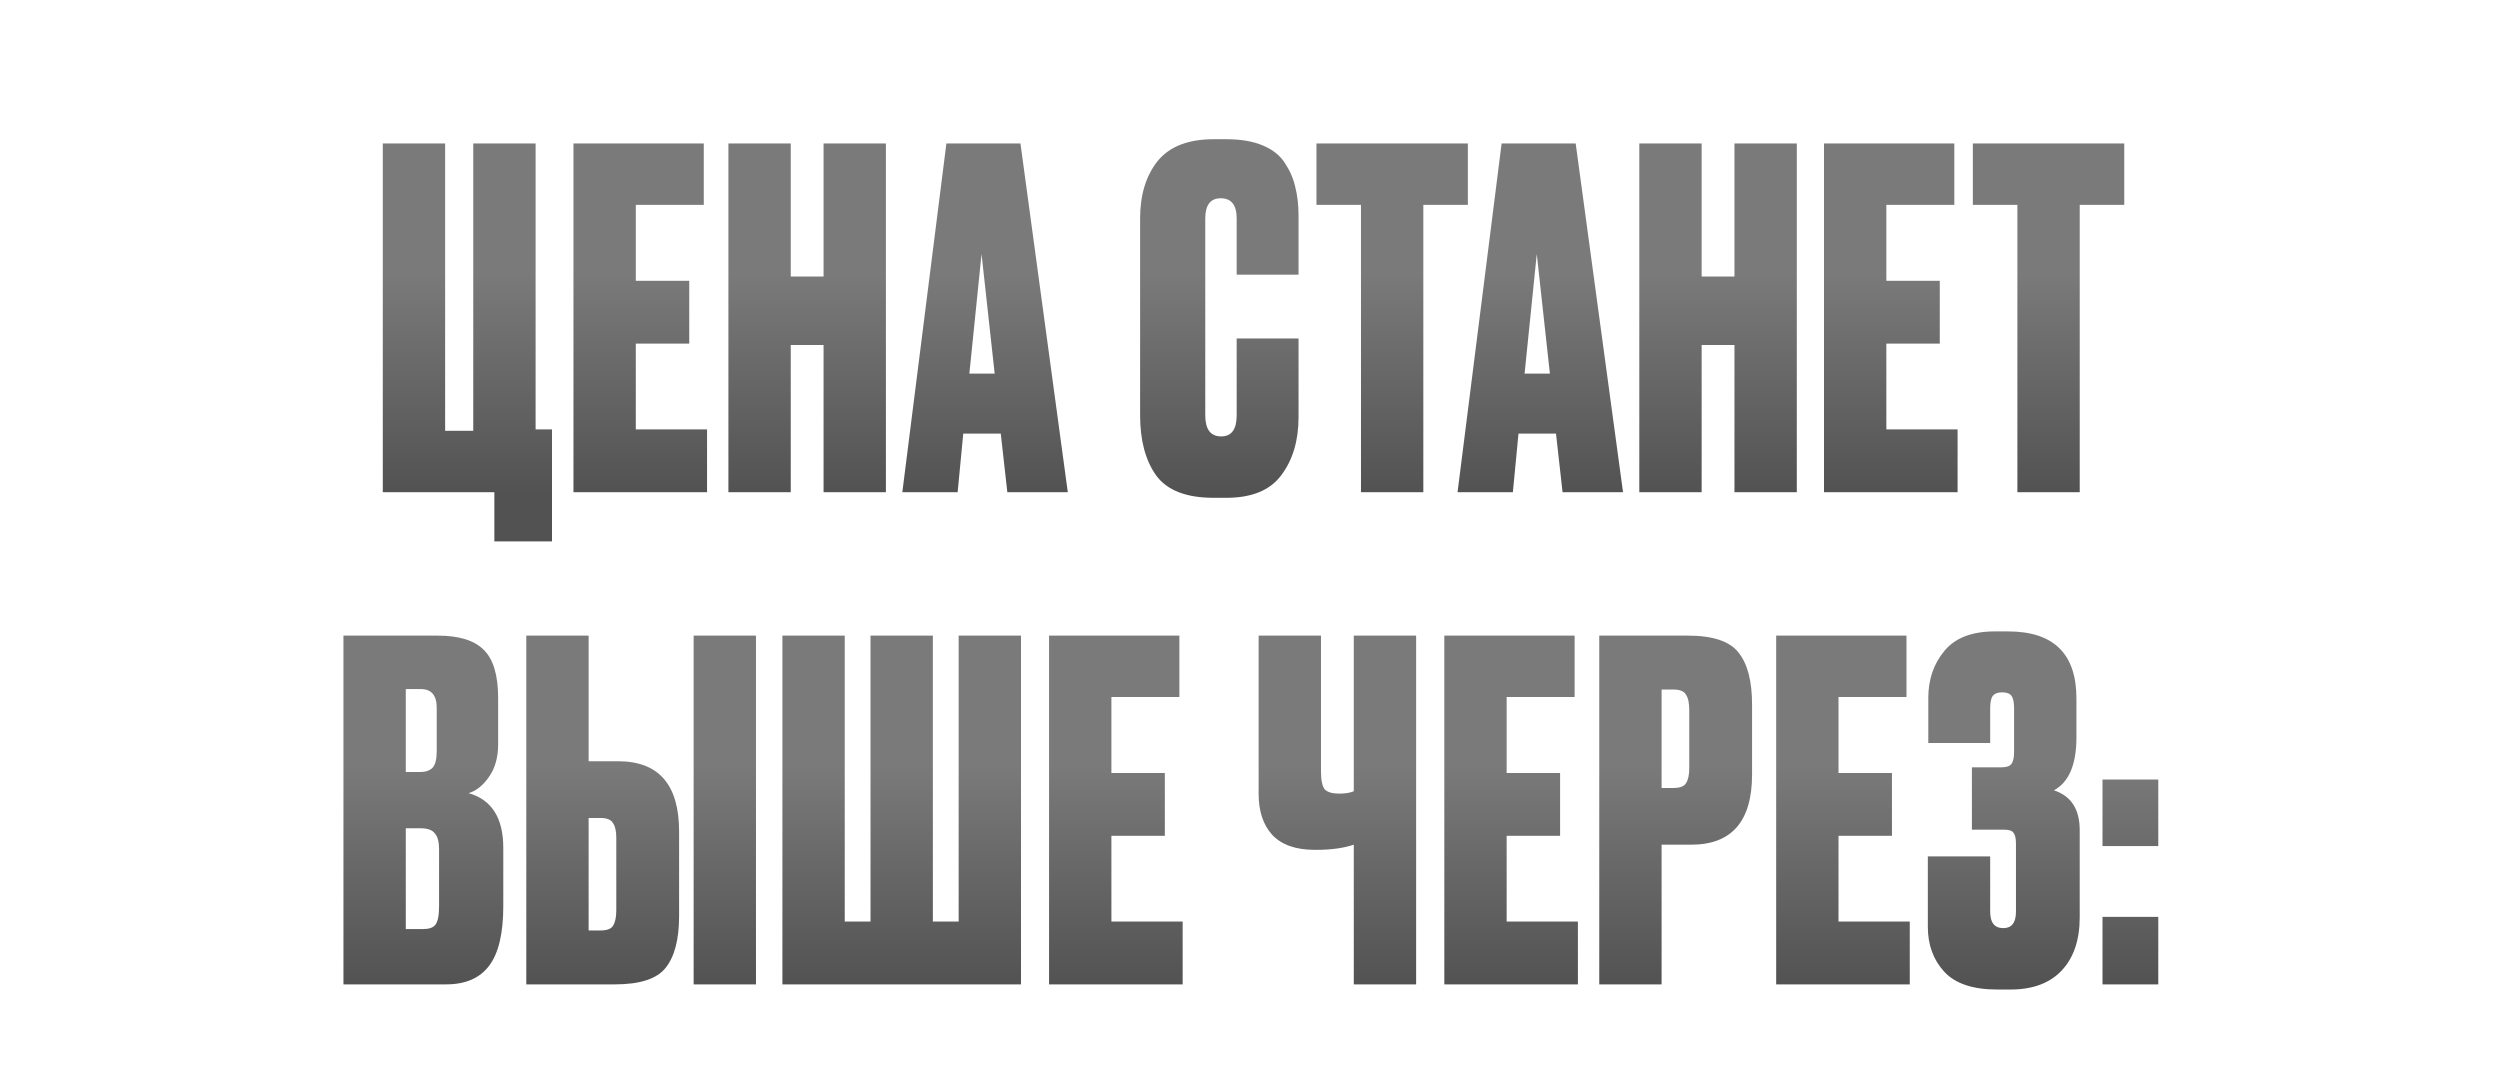
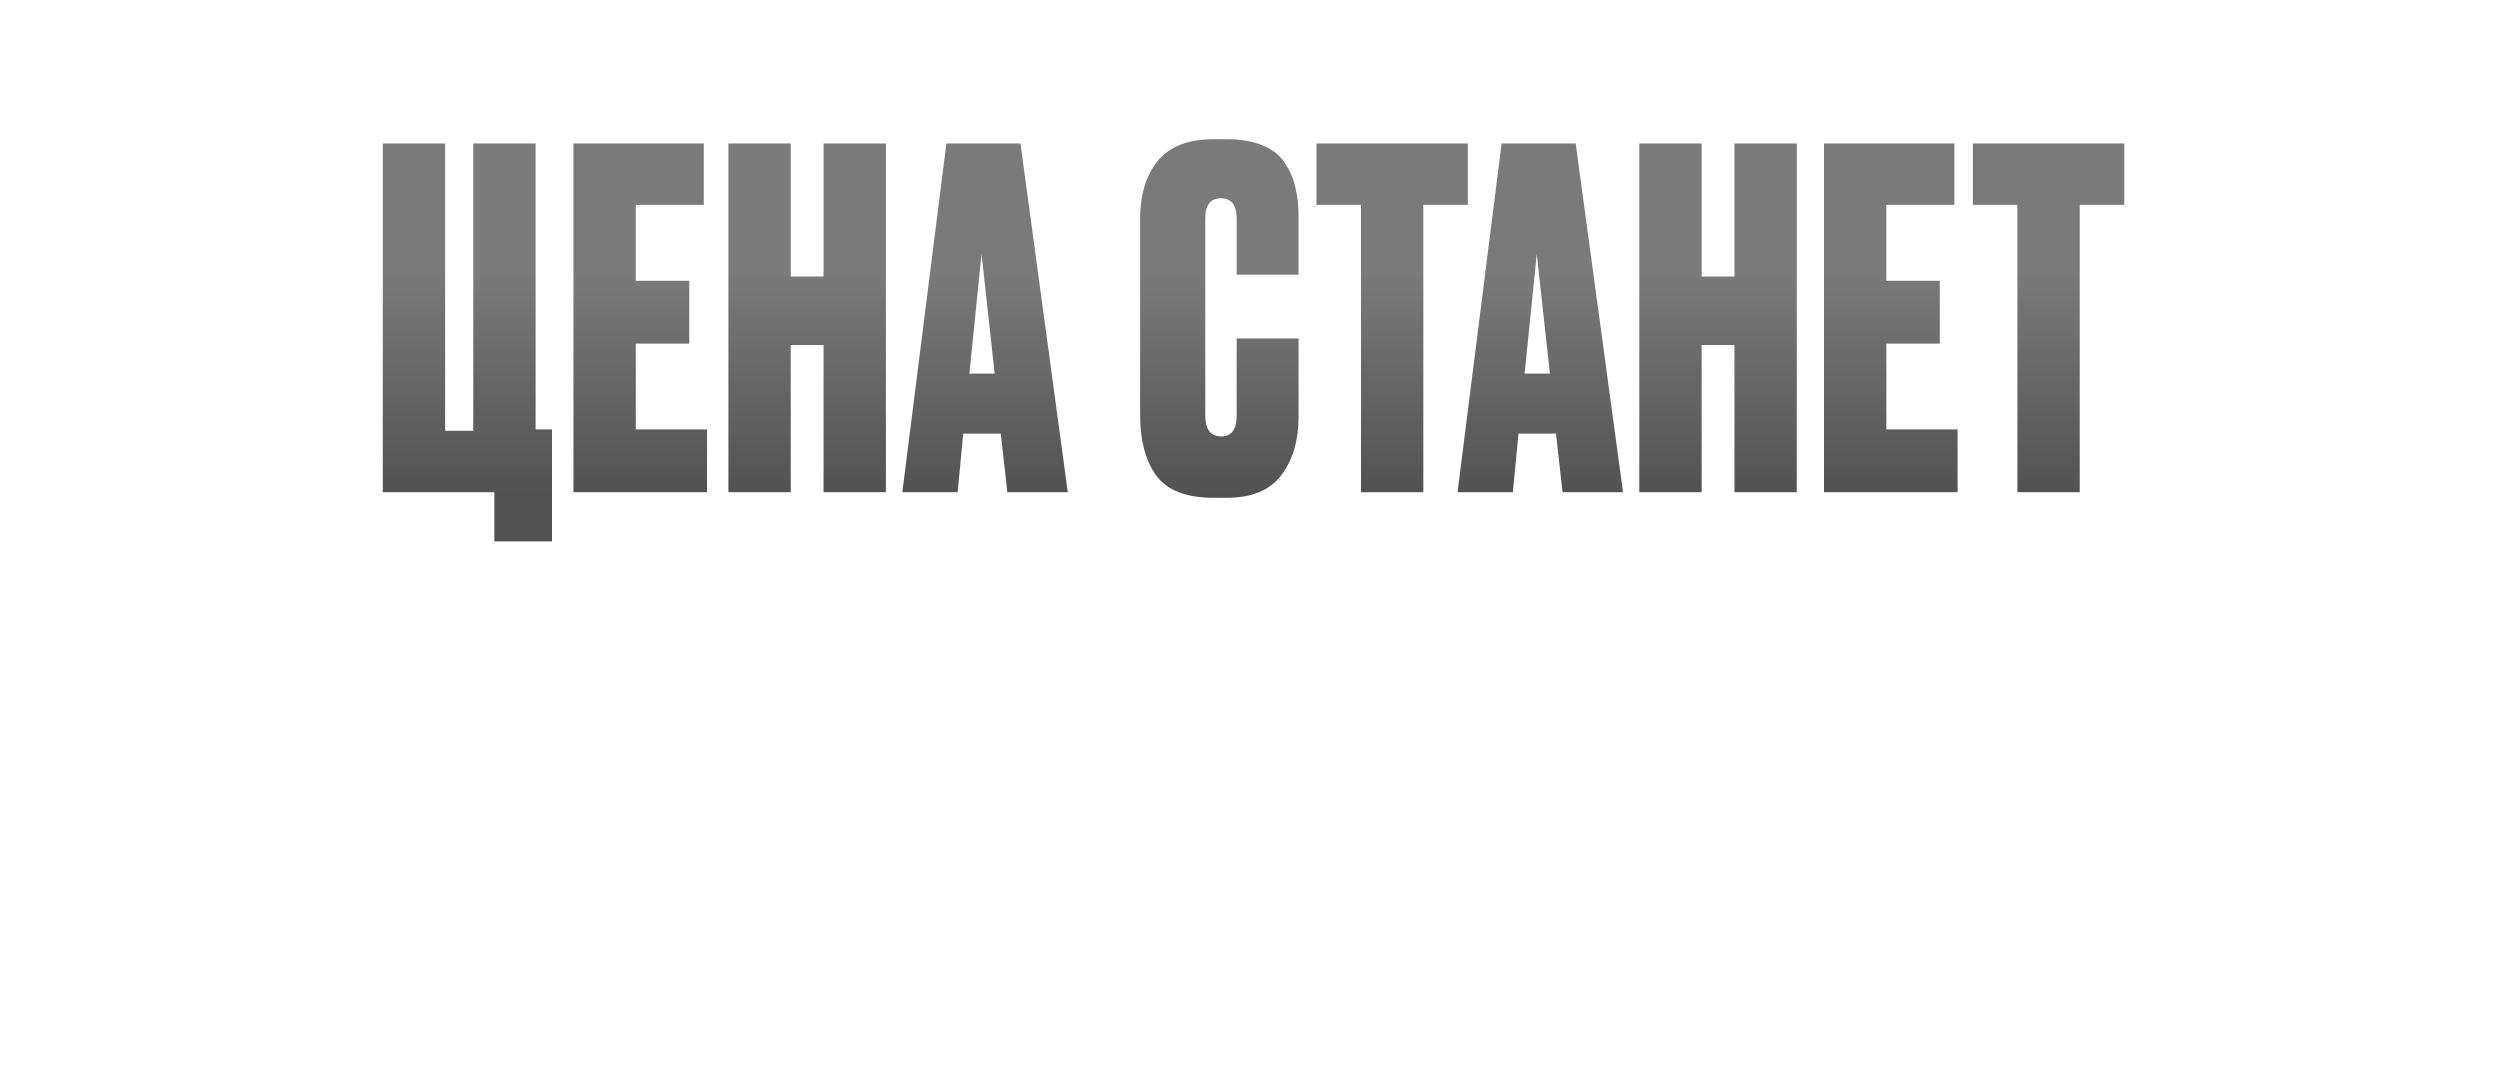
<svg xmlns="http://www.w3.org/2000/svg" width="320" height="139" viewBox="0 0 320 139" fill="none">
  <path d="M63.277 69.3V63H48.997V18.36H56.977V55.14H60.577V18.36H68.557V54.96H70.657V69.3H63.277ZM73.403 18.36H90.083V26.22H81.383V35.94H88.223V43.98H81.383V54.96H90.503V63H73.403V18.36ZM101.216 44.16V63H93.236V18.36H101.216V35.4H105.416V18.36H113.396V63H105.416V44.16H101.216ZM128.938 63L128.098 55.5H123.298L122.578 63H115.498L121.138 18.36H130.618L136.678 63H128.938ZM125.638 32.52L124.078 47.82H127.318L125.638 32.52ZM158.294 53.16V43.32H166.214V53.4C166.214 56.4 165.474 58.88 163.994 60.84C162.554 62.76 160.214 63.72 156.974 63.72H155.354C151.834 63.72 149.374 62.76 147.974 60.84C146.614 58.92 145.934 56.36 145.934 53.16V27.96C145.934 24.96 146.674 22.52 148.154 20.64C149.674 18.76 152.074 17.82 155.354 17.82H156.974C158.814 17.82 160.354 18.08 161.594 18.6C162.874 19.12 163.834 19.88 164.474 20.88C165.114 21.84 165.554 22.86 165.794 23.94C166.074 25.02 166.214 26.26 166.214 27.66V35.16H158.294V27.96C158.294 26.24 157.614 25.38 156.254 25.38C154.934 25.38 154.274 26.24 154.274 27.96V53.16C154.274 54.96 154.954 55.86 156.314 55.86C157.634 55.86 158.294 54.96 158.294 53.16ZM168.506 18.36H187.886V26.22H182.186V63H174.206V26.22H168.506V18.36ZM200.007 63L199.167 55.5H194.367L193.647 63H186.567L192.207 18.36H201.687L207.747 63H200.007ZM196.707 32.52L195.147 47.82H198.387L196.707 32.52ZM217.811 44.16V63H209.831V18.36H217.811V35.4H222.011V18.36H229.991V63H222.011V44.16H217.811ZM233.472 18.36H250.152V26.22H241.452V35.94H248.292V43.98H241.452V54.96H250.572V63H233.472V18.36ZM252.525 18.36H271.905V26.22H266.205V63H258.225V26.22H252.525V18.36Z" fill="url(#paint0_linear_173_587)" />
-   <path d="M43.961 126V81.36H56.021C58.741 81.36 60.701 81.96 61.901 83.16C63.141 84.36 63.761 86.42 63.761 89.34V95.28C63.761 96.96 63.361 98.36 62.561 99.48C61.801 100.56 60.941 101.24 59.981 101.52C62.941 102.36 64.421 104.7 64.421 108.54V115.98C64.421 119.46 63.821 122 62.621 123.6C61.421 125.2 59.581 126 57.101 126H43.961ZM53.861 106.02H51.941V118.92H54.161C54.921 118.92 55.441 118.74 55.721 118.38C56.041 117.98 56.201 117.18 56.201 115.98V108.72C56.201 107.76 56.021 107.08 55.661 106.68C55.341 106.24 54.741 106.02 53.861 106.02ZM53.861 88.2H51.941V98.82H53.741C54.461 98.82 55.001 98.64 55.361 98.28C55.721 97.88 55.901 97.18 55.901 96.18V90.6C55.901 89 55.221 88.2 53.861 88.2ZM75.345 97.44H79.125C84.325 97.44 86.925 100.44 86.925 106.44V117.24C86.925 120.24 86.345 122.46 85.185 123.9C84.065 125.3 81.905 126 78.705 126H67.365V81.36H75.345V97.44ZM75.345 119.1H76.845C77.685 119.1 78.225 118.9 78.465 118.5C78.745 118.06 78.885 117.4 78.885 116.52V107.22C78.885 106.38 78.745 105.76 78.465 105.36C78.225 104.92 77.685 104.7 76.845 104.7H75.345V119.1ZM96.765 81.36V126H88.785V81.36H96.765ZM100.147 126V81.36H108.127V117.96H111.427V81.36H119.407V117.96H122.707V81.36H130.687V126H100.147ZM134.28 81.36H150.96V89.22H142.26V98.94H149.1V106.98H142.26V117.96H151.38V126H134.28V81.36ZM173.285 126V108.12C171.965 108.56 170.365 108.78 168.485 108.78H168.305C165.865 108.78 164.045 108.14 162.845 106.86C161.685 105.58 161.105 103.84 161.105 101.64V81.36H169.085V98.7C169.085 99.86 169.245 100.64 169.565 101.04C169.925 101.4 170.525 101.58 171.365 101.58H171.485C172.205 101.58 172.805 101.48 173.285 101.28V81.36H181.265V126H173.285ZM184.872 81.36H201.552V89.22H192.852V98.94H199.692V106.98H192.852V117.96H201.972V126H184.872V81.36ZM216.465 108.12H212.685V126H204.705V81.36H216.045C219.245 81.36 221.405 82.08 222.525 83.52C223.685 84.96 224.265 87.18 224.265 90.18V99.12C224.265 105.12 221.665 108.12 216.465 108.12ZM212.685 88.26V100.86H214.185C215.025 100.86 215.565 100.66 215.805 100.26C216.085 99.82 216.225 99.18 216.225 98.34V90.9C216.225 89.98 216.085 89.32 215.805 88.92C215.565 88.48 215.025 88.26 214.185 88.26H212.685ZM227.35 81.36H244.03V89.22H235.33V98.94H242.17V106.98H235.33V117.96H244.45V126H227.35V81.36ZM254.743 90.66V95.1H246.823V89.34C246.823 86.98 247.503 84.98 248.863 83.34C250.223 81.66 252.383 80.82 255.343 80.82H257.023C262.863 80.82 265.783 83.68 265.783 89.4V94.38C265.783 97.86 264.823 100.12 262.903 101.16C265.103 101.88 266.203 103.58 266.203 106.26V117.42C266.203 120.34 265.423 122.62 263.863 124.26C262.343 125.86 260.163 126.66 257.323 126.66H255.643C252.523 126.66 250.263 125.9 248.863 124.38C247.463 122.86 246.763 120.94 246.763 118.62V109.62H254.743V116.7C254.743 118.1 255.303 118.8 256.423 118.8C257.503 118.8 258.043 118.1 258.043 116.7V108C258.043 107.32 257.943 106.86 257.743 106.62C257.583 106.34 257.183 106.2 256.543 106.2H252.403V98.22H256.123C256.803 98.22 257.243 98.08 257.443 97.8C257.683 97.52 257.803 97 257.803 96.24V90.66C257.803 89.86 257.683 89.32 257.443 89.04C257.243 88.76 256.843 88.62 256.243 88.62C255.723 88.62 255.343 88.76 255.103 89.04C254.863 89.32 254.743 89.86 254.743 90.66ZM276.26 117.36V126H269.12V117.36H276.26ZM276.26 99.78V108.3H269.12V99.78H276.26Z" fill="url(#paint1_linear_173_587)" />
  <defs>
    <linearGradient id="paint0_linear_173_587" x1="160.171" y1="25.05" x2="160.171" y2="63.263" gradientUnits="userSpaceOnUse">
      <stop offset="0.259" stop-color="#7A7A7A" />
      <stop offset="1" stop-color="#525252" />
    </linearGradient>
    <linearGradient id="paint1_linear_173_587" x1="160.171" y1="88.05" x2="160.171" y2="126.263" gradientUnits="userSpaceOnUse">
      <stop offset="0.259" stop-color="#7A7A7A" />
      <stop offset="1" stop-color="#525252" />
    </linearGradient>
  </defs>
</svg>